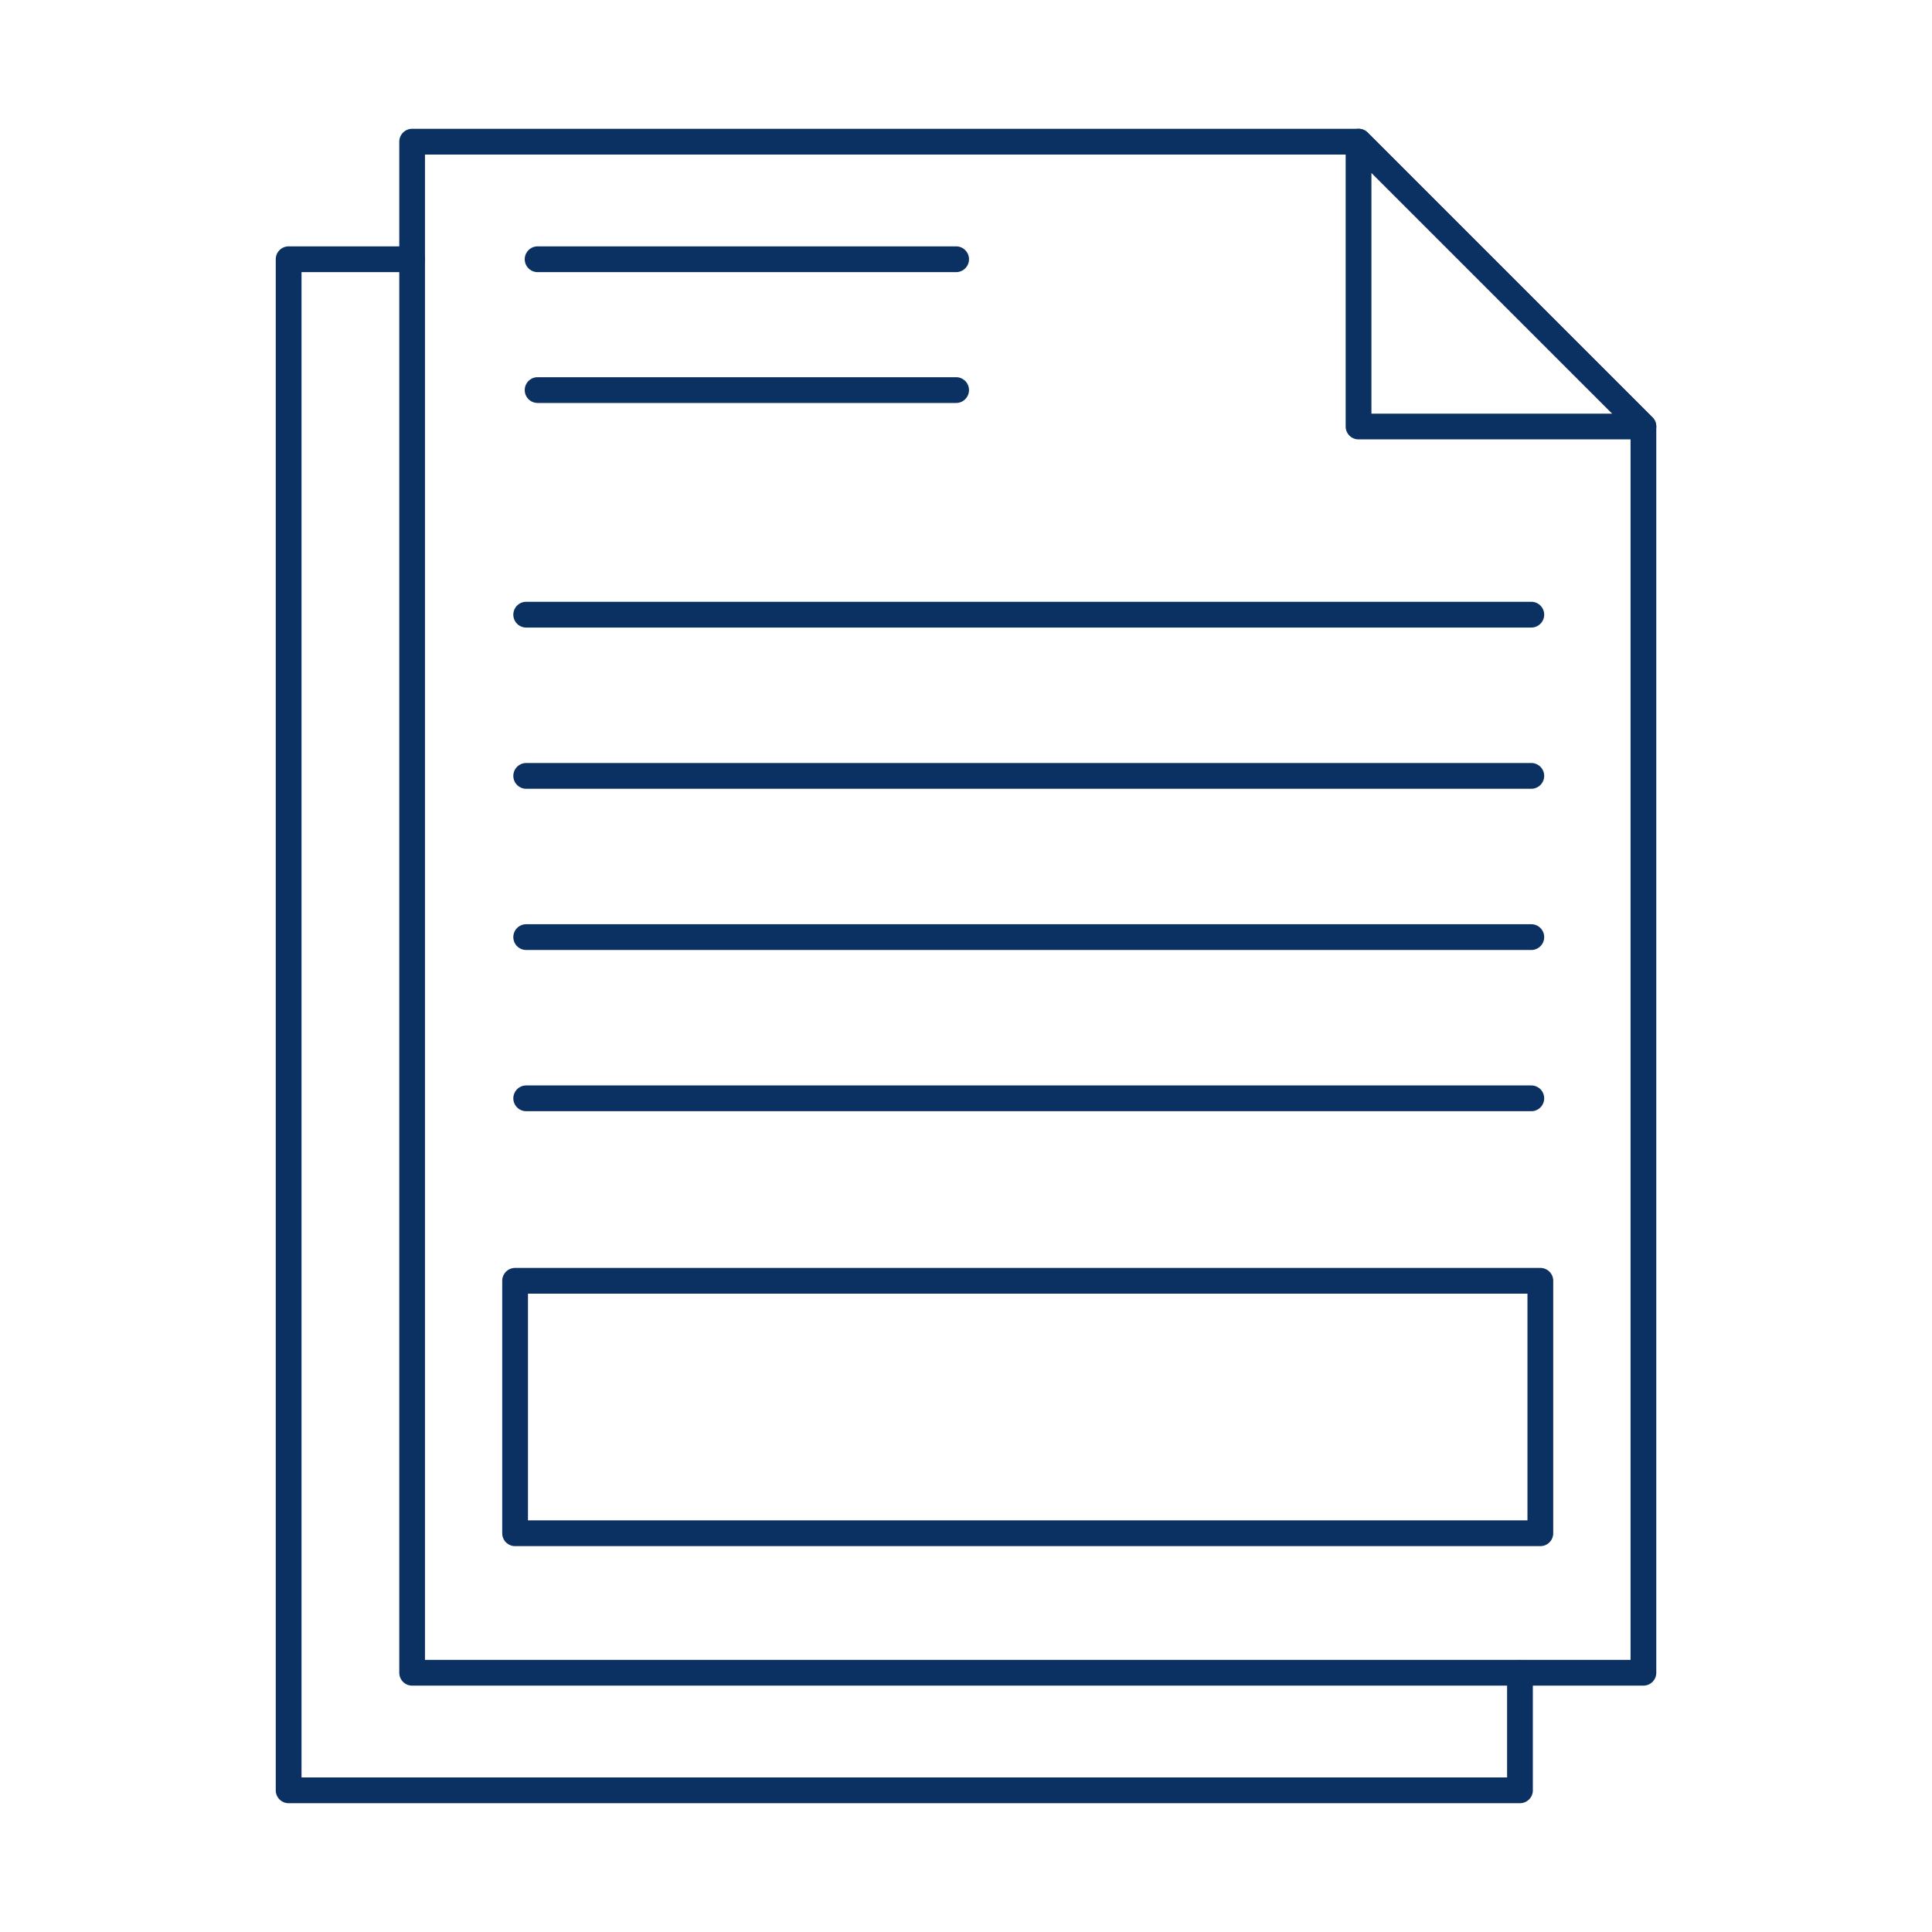
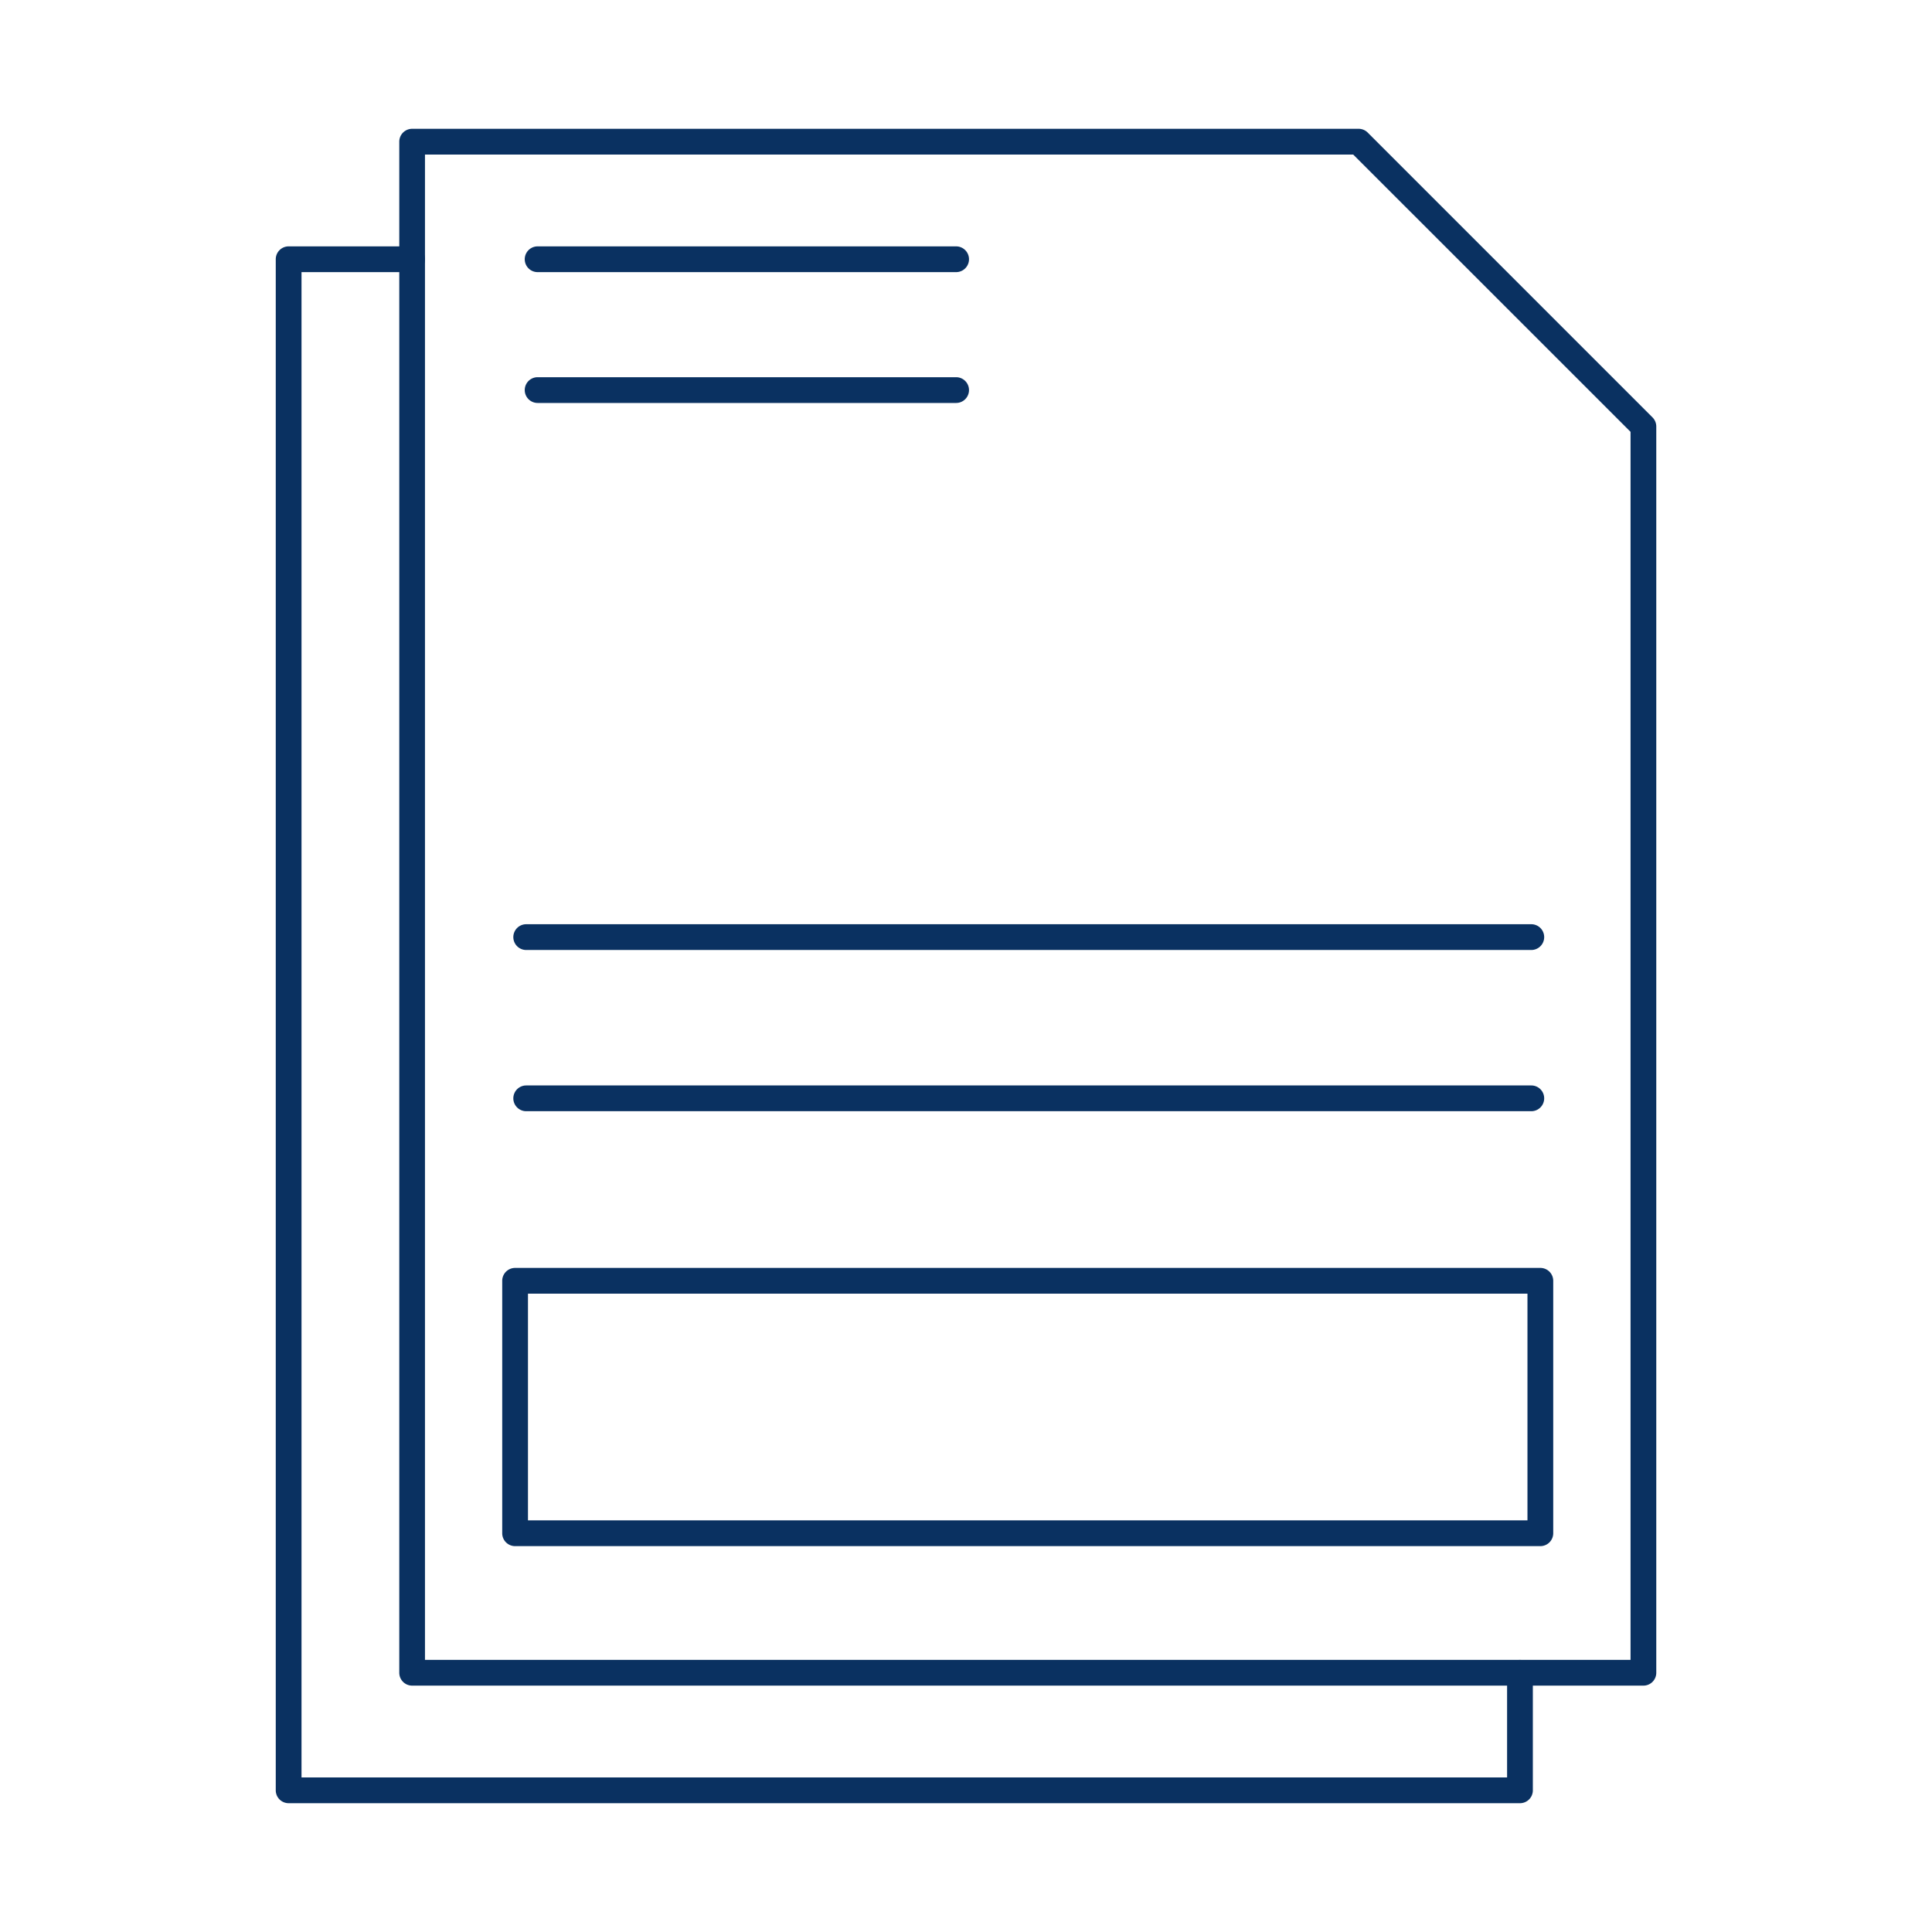
<svg xmlns="http://www.w3.org/2000/svg" id="Layer_1" viewBox="0 0 150 150" data-name="Layer 1">
  <path d="m118.005 140h-95.595a1 1 0 0 1 -1-1v-118.872a1 1 0 0 1 1-1h9.59a1 1 0 1 1 0 2h-8.59v116.872h93.6v-8.125a1 1 0 0 1 2 0v9.125a1 1 0 0 1 -1.005 1z" fill="#000000" style="fill: rgb(10, 49, 97);" />
-   <path d="m127.59 34.114h-22.113a1 1 0 0 1 -1-1v-22.114a1 1 0 0 1 1.707-.707l22.116 22.114a1 1 0 0 1 -.707 1.707zm-21.113-2h18.7l-18.7-18.7z" fill="#000000" style="fill: rgb(10, 49, 97);" />
  <path d="m127.59 130.872h-95.59a1 1 0 0 1 -1-1v-118.872a1 1 0 0 1 1-1h73.482a1 1 0 0 1 .707.293l22.111 22.114a1 1 0 0 1 .293.707v96.758a1 1 0 0 1 -1.003 1zm-94.595-2h93.6v-95.344l-21.532-21.528h-72.068z" fill="#000000" style="fill: rgb(10, 49, 97);" />
  <path d="m119.592 120.041h-79.6a1 1 0 0 1 -1-1v-19.6a1 1 0 0 1 1-1h79.6a1 1 0 0 1 1 1v19.6a1 1 0 0 1 -1 1zm-78.6-2h77.6v-17.6h-77.6z" fill="#000000" style="fill: rgb(10, 49, 97);" />
  <path d="m74.233 21.128h-32.492a1 1 0 0 1 0-2h32.492a1 1 0 0 1 0 2z" fill="#000000" style="fill: rgb(10, 49, 97);" />
  <path d="m74.233 31.286h-32.492a1 1 0 0 1 0-2h32.492a1 1 0 0 1 0 2z" fill="#000000" style="fill: rgb(10, 49, 97);" />
-   <path d="m118.89 48.723h-78.035a1 1 0 0 1 0-2h78.035a1 1 0 0 1 0 2z" fill="#000000" style="fill: rgb(10, 49, 97);" />
-   <path d="m118.89 61.24h-78.035a1 1 0 0 1 0-2h78.035a1 1 0 0 1 0 2z" fill="#000000" style="fill: rgb(10, 49, 97);" />
  <path d="m118.89 73.757h-78.035a1 1 0 1 1 0-2h78.035a1 1 0 0 1 0 2z" fill="#000000" style="fill: rgb(10, 49, 97);" />
  <path d="m118.89 86.274h-78.035a1 1 0 1 1 0-2h78.035a1 1 0 0 1 0 2z" fill="#000000" style="fill: rgb(10, 49, 97);" />
</svg>